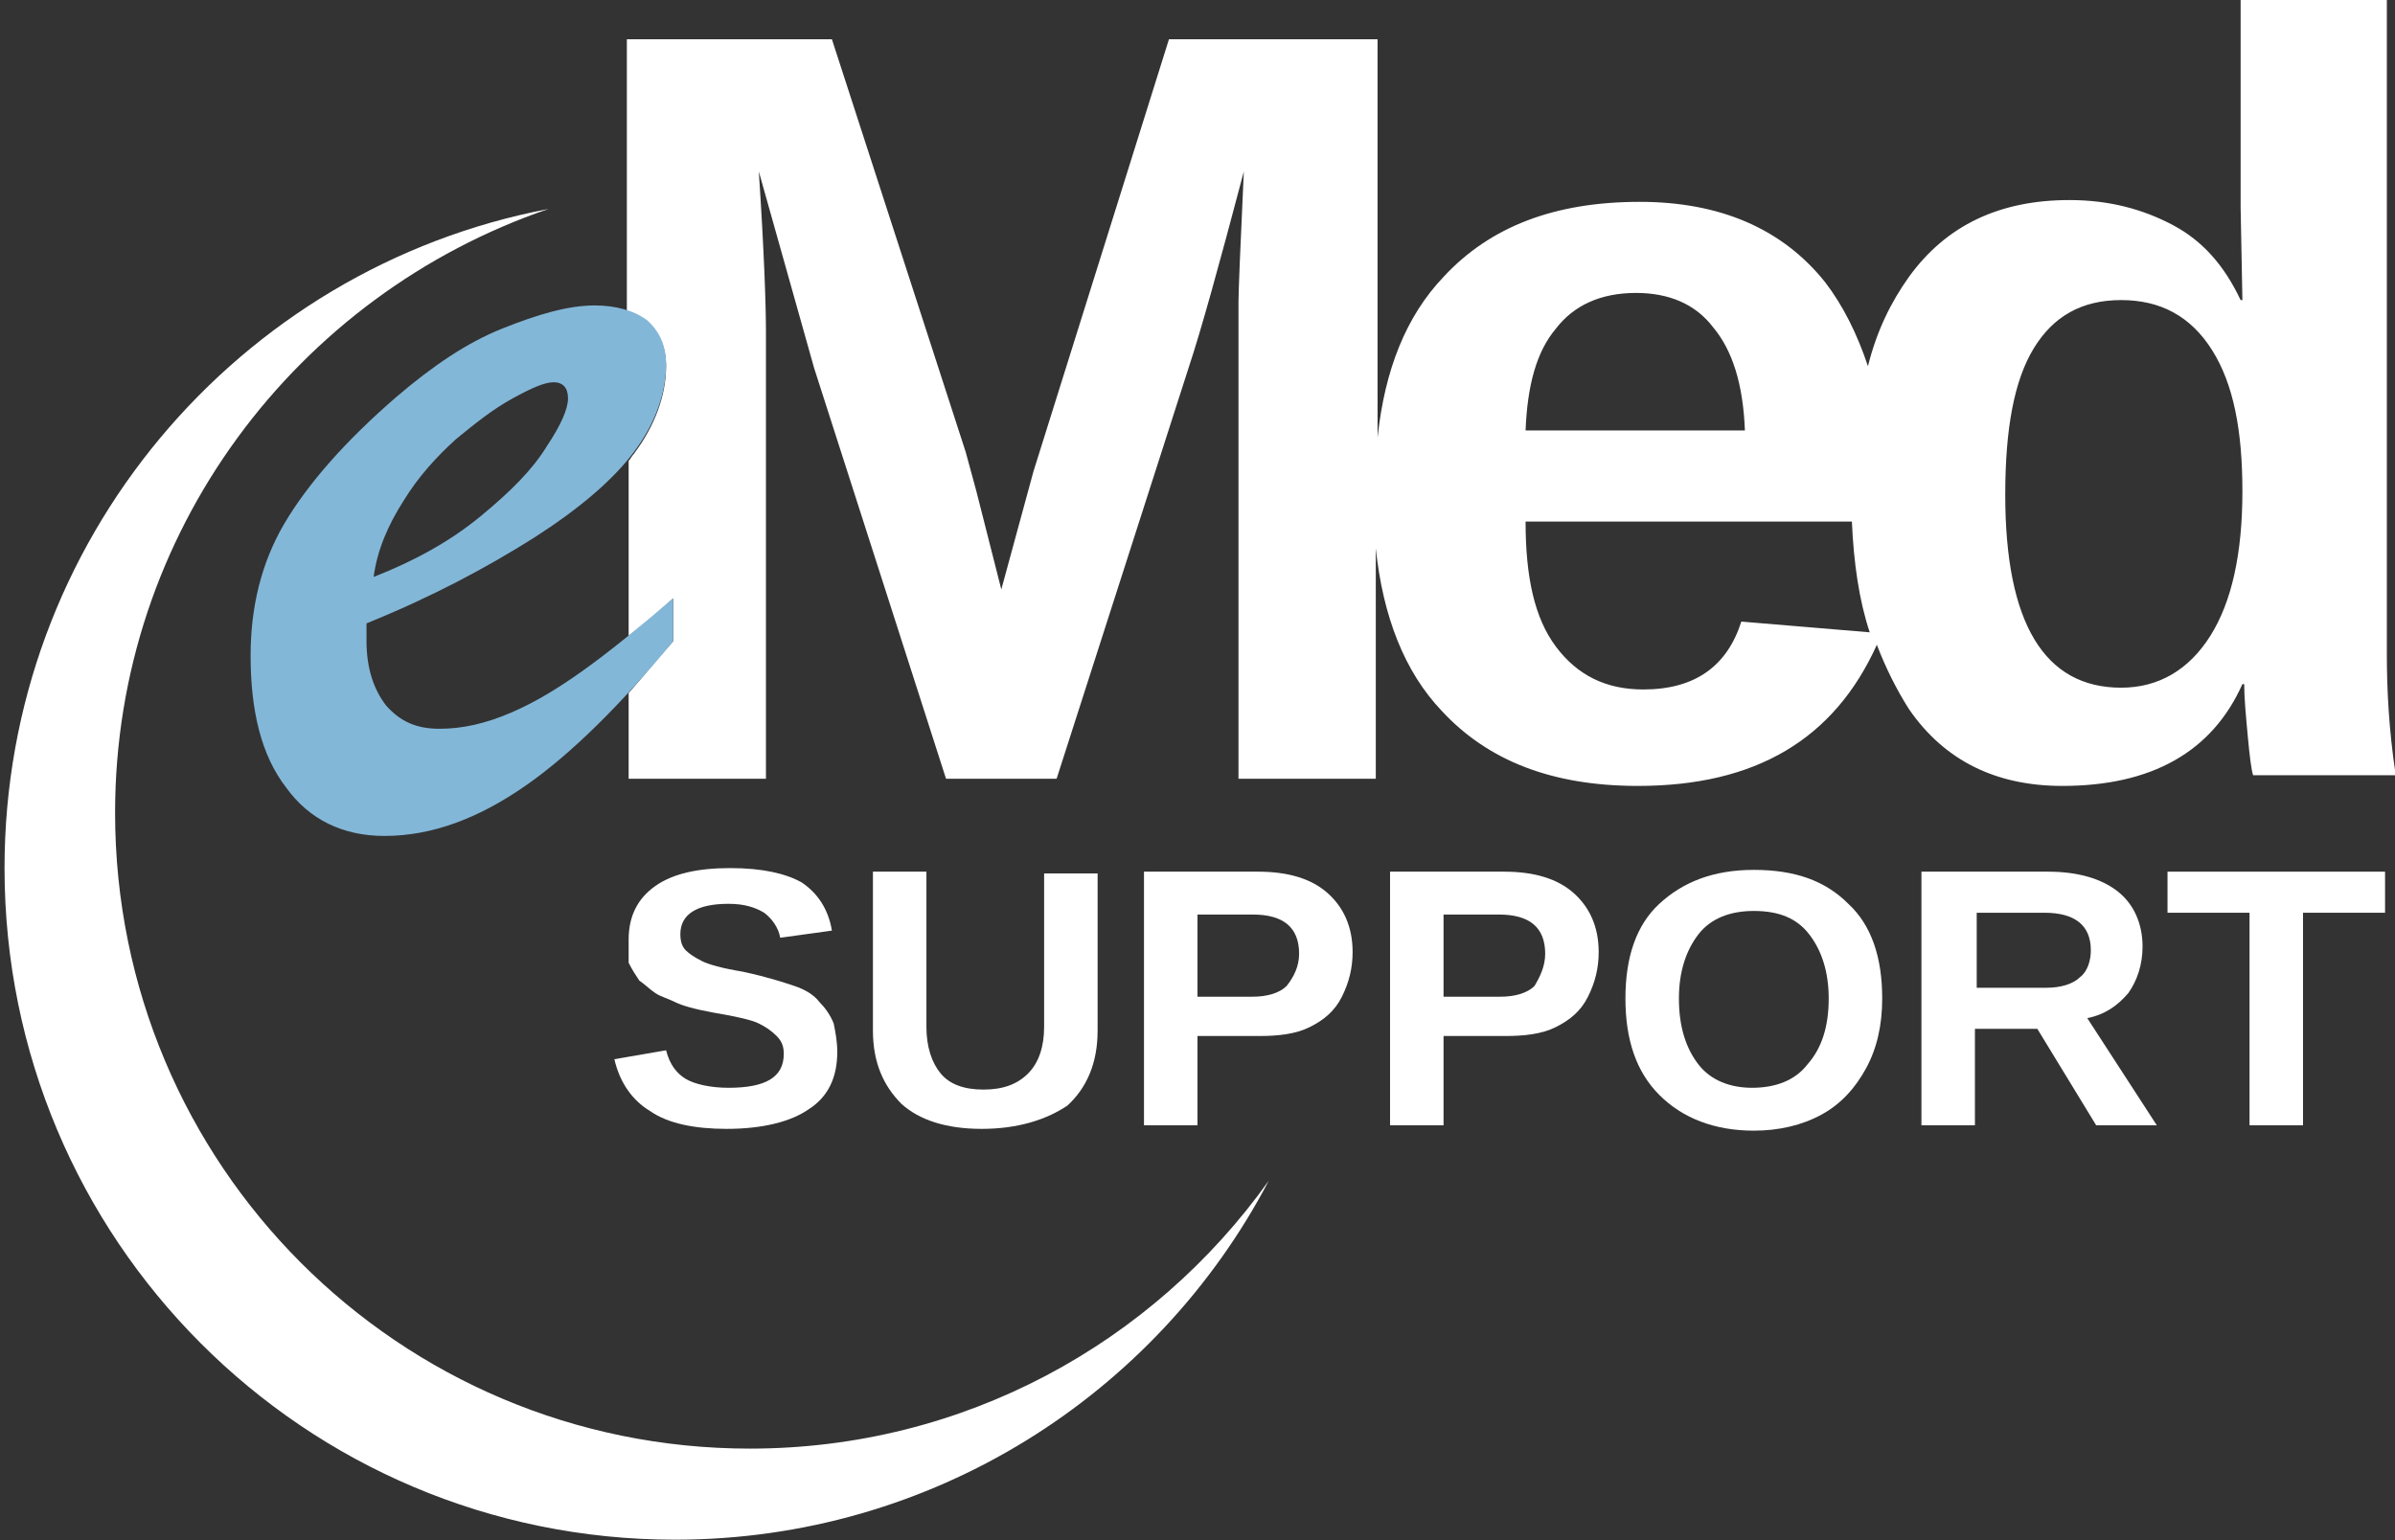
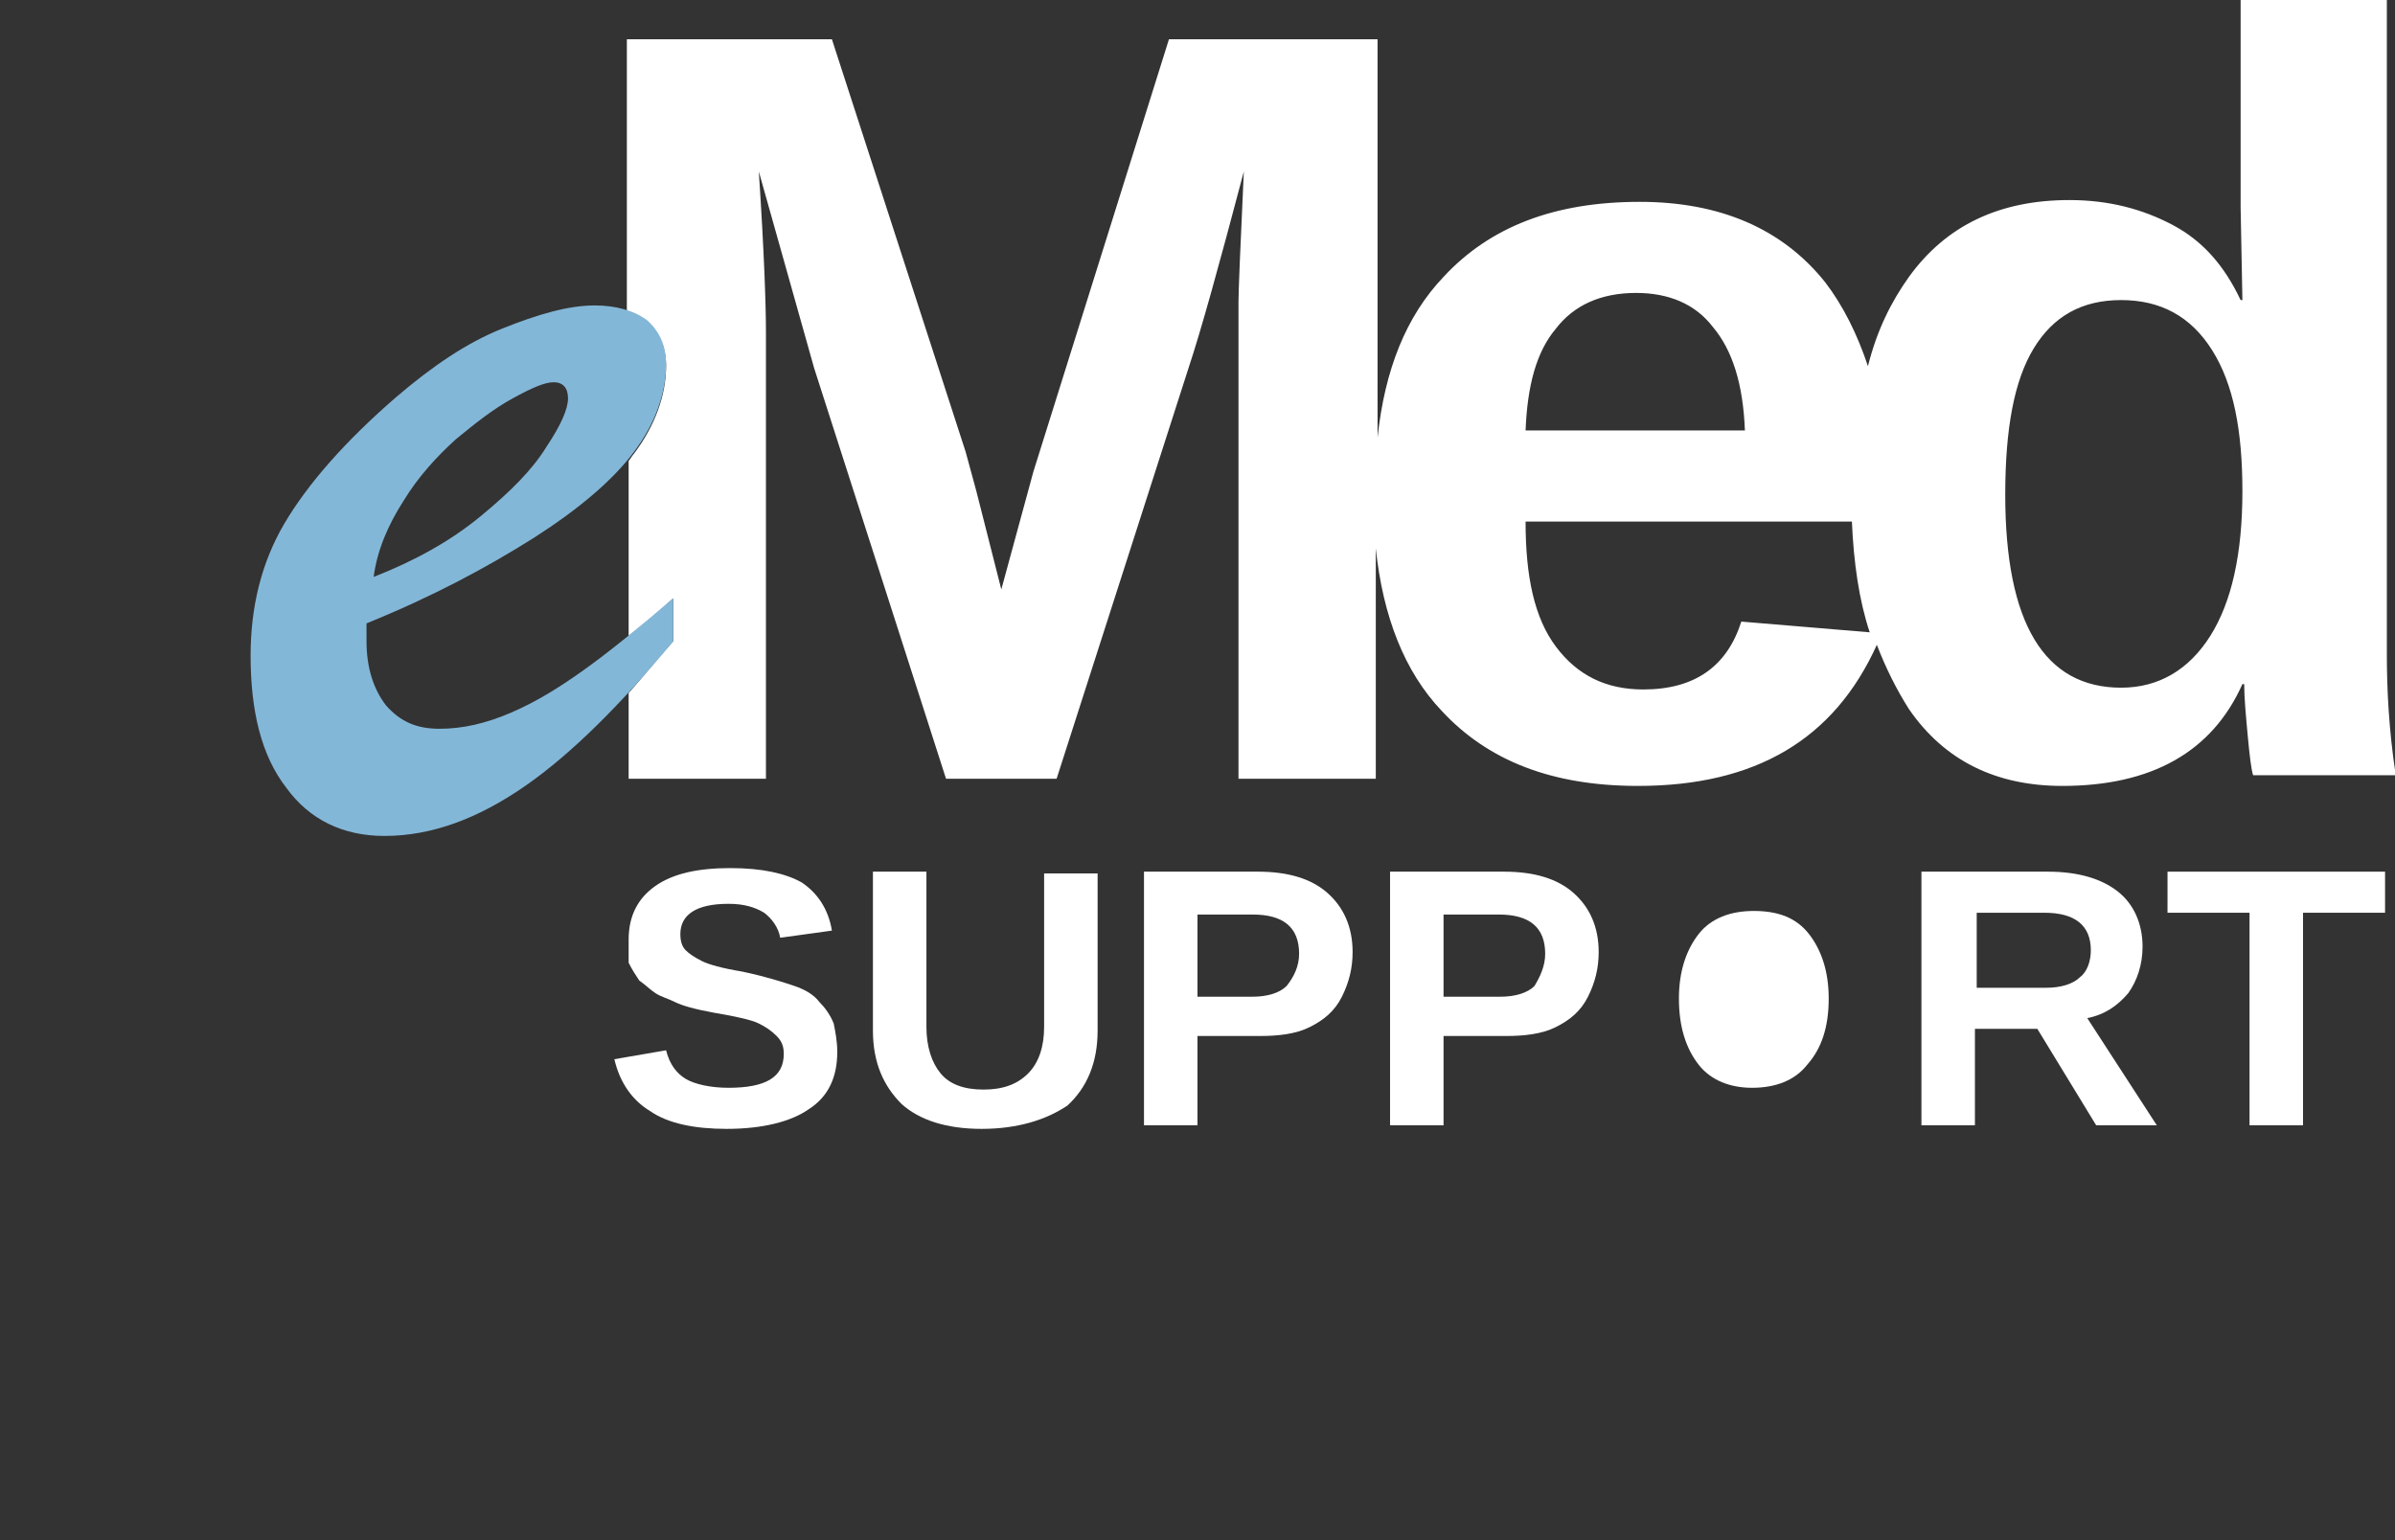
<svg xmlns="http://www.w3.org/2000/svg" width="185" height="119" overflow="hidden">
  <rect width="100%" height="100%" fill="#333333" stroke="none" />
  <defs>
    <clipPath id="clip0">
      <rect x="1033" y="528" width="185" height="119" />
    </clipPath>
  </defs>
  <g clip-path="url(#clip0)" transform="translate(-1033 -528)">
-     <path d="M57.575 111.707C30.44 111.707 8.54 89.806 8.54 62.671 8.54 41.046 22.589 22.727 42.011 16.116 18.044 20.661 0 41.735 0 66.941 0 95.591 23.14 118.731 51.79 118.731 71.624 118.731 88.98 107.574 97.657 91.046 88.704 103.58 74.104 111.707 57.575 111.707Z" fill="#FFFFFF" transform="matrix(1 0 0 1.002 1033.35 528)" />
    <path d="M184.02 50.413 184.02 0 172.725 0 172.725 15.978 172.863 23.14 172.725 23.14C171.486 20.523 169.833 18.595 167.491 17.355 165.15 16.116 162.532 15.427 159.502 15.427 154.13 15.427 149.998 17.355 147.106 21.35 145.728 23.278 144.626 25.482 143.938 28.237 143.111 25.757 142.009 23.553 140.632 21.763 137.326 17.631 132.505 15.565 126.307 15.565 119.696 15.565 114.737 17.493 111.156 21.35 108.263 24.38 106.61 28.512 106.059 33.746L106.059 3.03 89.944 3.03 79.476 36.363 76.996 45.454 75.068 37.878 74.242 34.848 63.911 3.03 48.071 3.03 48.071 23.967C48.622 24.104 49.173 24.38 49.586 24.793 50.55 25.619 51.101 26.721 51.101 28.237 51.101 30.44 50.275 32.782 48.622 34.986 48.484 35.123 48.346 35.399 48.209 35.537L48.209 49.035C49.311 48.209 50.413 47.245 51.652 46.143L51.652 49.448C50.413 50.826 49.311 52.203 48.209 53.443L48.209 60.054 58.815 60.054 58.815 25.619C58.815 23.553 58.677 19.421 58.264 13.223L62.534 28.374 72.726 60.054 81.266 60.054 91.459 28.374C92.423 25.482 93.8 20.523 95.729 13.223 95.453 19.146 95.316 22.451 95.316 23.278 95.316 24.104 95.316 24.793 95.316 25.619L95.316 60.054 105.922 60.054 105.922 42.286C106.473 47.52 108.125 51.79 111.018 54.82 114.599 58.677 119.558 60.605 126.169 60.605 135.26 60.605 141.321 57.024 144.626 49.724 145.315 51.514 146.141 53.167 147.106 54.682 149.86 58.677 153.855 60.605 158.951 60.605 165.838 60.605 170.521 57.988 172.863 52.754L173.001 52.754C173.001 53.856 173.138 55.233 173.276 56.749 173.414 58.264 173.552 59.366 173.689 59.779L184.709 59.779C184.158 56.198 184.02 53.03 184.02 50.413ZM119.833 25.344C121.211 23.553 123.277 22.589 126.032 22.589 128.511 22.589 130.577 23.416 131.954 25.206 133.469 26.997 134.296 29.614 134.434 33.195L117.492 33.195C117.629 29.752 118.318 27.135 119.833 25.344ZM134.158 47.933C133.056 51.377 130.577 53.167 126.582 53.167 123.69 53.167 121.486 52.066 119.833 49.862 118.18 47.658 117.492 44.49 117.492 40.22L142.698 40.22C142.836 43.388 143.249 46.28 144.075 48.76L134.158 47.933ZM170.384 49.035C168.731 51.652 166.389 53.03 163.497 53.03 157.574 53.03 154.544 48.071 154.544 38.154 154.544 33.057 155.232 29.338 156.747 26.859 158.263 24.38 160.466 23.14 163.497 23.14 166.527 23.14 168.868 24.38 170.521 26.997 172.174 29.614 172.863 33.195 172.863 37.878 172.863 42.699 172.036 46.418 170.384 49.035Z" fill="#FFFFFF" transform="matrix(1 0 0 1.002 1033.35 528)" />
    <path d="M27.961 48.071 27.961 49.448C27.961 51.514 28.512 53.167 29.476 54.407 30.578 55.647 31.818 56.198 33.608 56.198 35.399 56.198 37.19 55.784 39.118 54.958 41.046 54.132 42.837 53.03 44.765 51.652 46.694 50.275 48.898 48.484 51.652 46.143L51.652 49.448C47.658 54.269 43.801 58.126 40.22 60.605 36.639 63.085 33.057 64.462 29.338 64.462 26.171 64.462 23.553 63.222 21.763 60.743 19.834 58.264 19.008 54.82 19.008 50.55 19.008 46.831 19.834 43.388 21.625 40.358 23.416 37.327 26.308 34.022 30.303 30.578 33.057 28.237 35.675 26.446 38.429 25.344 41.184 24.242 43.526 23.553 45.592 23.553 47.245 23.553 48.622 23.967 49.586 24.655 50.55 25.482 51.101 26.584 51.101 28.099 51.101 30.303 50.275 32.644 48.622 34.848 46.969 37.052 44.352 39.256 40.909 41.46 37.19 43.801 33.057 46.005 27.961 48.071ZM28.512 44.49C31.68 43.25 34.435 41.735 36.776 39.807 39.118 37.878 40.771 36.225 41.873 34.435 42.975 32.782 43.526 31.542 43.526 30.716 43.526 29.889 43.112 29.476 42.424 29.476 41.735 29.476 40.771 29.889 39.256 30.716 37.741 31.542 36.363 32.644 34.848 33.884 33.333 35.261 31.956 36.776 30.854 38.567 29.614 40.495 28.788 42.424 28.512 44.49Z" fill="#83B7D8" transform="matrix(1 0 0 1.002 1033.35 528)" />
    <path d="M64.324 81.129C64.324 83.057 63.636 84.572 62.12 85.536 60.743 86.5 58.539 87.051 55.784 87.051 53.305 87.051 51.239 86.638 49.862 85.674 48.484 84.847 47.52 83.47 47.107 81.679L51.101 80.991C51.377 82.093 51.928 82.781 52.616 83.195 53.305 83.608 54.545 83.883 55.922 83.883 58.815 83.883 60.192 83.057 60.192 81.266 60.192 80.715 60.054 80.302 59.641 79.889 59.228 79.476 58.815 79.2 58.264 78.925 57.713 78.649 56.473 78.374 54.82 78.098 53.305 77.823 52.341 77.547 51.79 77.272 51.239 76.996 50.688 76.859 50.275 76.583 49.862 76.308 49.448 75.894 49.035 75.619 48.76 75.206 48.484 74.793 48.209 74.242 48.209 73.691 48.209 73.14 48.209 72.451 48.209 70.66 48.898 69.283 50.275 68.319 51.652 67.355 53.581 66.941 56.06 66.941 58.539 66.941 60.33 67.355 61.569 68.043 62.809 68.87 63.636 70.109 63.911 71.762L59.917 72.313C59.779 71.487 59.228 70.798 58.677 70.385 57.988 69.972 57.162 69.696 55.922 69.696 53.443 69.696 52.203 70.523 52.203 72.038 52.203 72.589 52.341 73.002 52.616 73.277 52.892 73.553 53.305 73.828 53.856 74.104 54.407 74.379 55.371 74.655 57.024 74.93 58.952 75.343 60.192 75.757 61.019 76.032 61.845 76.308 62.534 76.721 62.947 77.272 63.36 77.685 63.773 78.236 64.049 78.925 64.186 79.613 64.324 80.302 64.324 81.129Z" fill="#FFFFFF" transform="matrix(1 0 0 1.002 1033.35 528)" />
    <path d="M75.481 87.051C72.726 87.051 70.66 86.363 69.283 85.123 67.906 83.746 67.079 81.955 67.079 79.476L67.079 67.217 71.211 67.217 71.211 79.2C71.211 80.715 71.624 81.955 72.313 82.781 73.002 83.608 74.104 84.021 75.619 84.021 77.134 84.021 78.236 83.608 79.062 82.781 79.889 81.955 80.302 80.715 80.302 79.2L80.302 67.355 84.434 67.355 84.434 79.476C84.434 81.955 83.608 83.883 82.093 85.261 80.44 86.363 78.236 87.051 75.481 87.051Z" fill="#FFFFFF" transform="matrix(1 0 0 1.002 1033.35 528)" />
    <path d="M104.131 73.415C104.131 74.655 103.855 75.757 103.305 76.859 102.754 77.96 101.927 78.649 100.825 79.2 99.723 79.751 98.346 79.889 96.969 79.889L92.148 79.889 92.148 86.776 88.016 86.776 88.016 67.217 96.831 67.217C99.172 67.217 100.963 67.768 102.203 68.87 103.442 69.972 104.131 71.487 104.131 73.415ZM99.999 73.553C99.999 71.487 98.759 70.523 96.418 70.523L92.148 70.523 92.148 76.859 96.418 76.859C97.519 76.859 98.484 76.583 99.035 76.032 99.586 75.343 99.999 74.517 99.999 73.553Z" fill="#FFFFFF" transform="matrix(1 0 0 1.002 1033.35 528)" />
    <path d="M123.139 73.415C123.139 74.655 122.864 75.757 122.313 76.859 121.762 77.96 120.935 78.649 119.833 79.2 118.731 79.751 117.354 79.889 115.977 79.889L111.156 79.889 111.156 86.776 107.023 86.776 107.023 67.217 115.839 67.217C118.18 67.217 119.971 67.768 121.211 68.87 122.45 69.972 123.139 71.487 123.139 73.415ZM119.007 73.553C119.007 71.487 117.767 70.523 115.426 70.523L111.156 70.523 111.156 76.859 115.563 76.859C116.665 76.859 117.629 76.583 118.18 76.032 118.594 75.343 119.007 74.517 119.007 73.553Z" fill="#FFFFFF" transform="matrix(1 0 0 1.002 1033.35 528)" />
-     <path d="M145.04 76.996C145.04 79.062 144.626 80.853 143.8 82.368 142.973 83.883 141.872 85.123 140.356 85.949 138.841 86.776 137.051 87.189 135.122 87.189 132.092 87.189 129.613 86.225 127.822 84.434 126.032 82.644 125.205 80.164 125.205 76.996 125.205 73.828 126.032 71.349 127.822 69.696 129.613 68.043 131.954 67.079 135.122 67.079 138.29 67.079 140.632 67.906 142.423 69.696 144.213 71.349 145.04 73.828 145.04 76.996ZM140.907 76.996C140.907 74.93 140.356 73.277 139.392 72.038 138.428 70.798 137.051 70.247 135.122 70.247 133.332 70.247 131.817 70.798 130.852 72.038 129.888 73.277 129.337 74.93 129.337 76.996 129.337 79.2 129.888 80.853 130.852 82.093 131.817 83.332 133.332 83.883 134.985 83.883 136.775 83.883 138.29 83.332 139.255 82.093 140.356 80.853 140.907 79.2 140.907 76.996Z" fill="#FFFFFF" transform="matrix(1 0 0 1.002 1033.35 528)" />
+     <path d="M145.04 76.996ZM140.907 76.996C140.907 74.93 140.356 73.277 139.392 72.038 138.428 70.798 137.051 70.247 135.122 70.247 133.332 70.247 131.817 70.798 130.852 72.038 129.888 73.277 129.337 74.93 129.337 76.996 129.337 79.2 129.888 80.853 130.852 82.093 131.817 83.332 133.332 83.883 134.985 83.883 136.775 83.883 138.29 83.332 139.255 82.093 140.356 80.853 140.907 79.2 140.907 76.996Z" fill="#FFFFFF" transform="matrix(1 0 0 1.002 1033.35 528)" />
    <path d="M161.568 86.776 157.023 79.338 152.202 79.338 152.202 86.776 148.07 86.776 148.07 67.217 157.849 67.217C160.191 67.217 161.982 67.768 163.221 68.732 164.461 69.696 165.15 71.211 165.15 73.002 165.15 74.379 164.736 75.619 164.048 76.583 163.221 77.547 162.257 78.236 160.88 78.511L166.251 86.776 161.568 86.776ZM161.155 73.277C161.155 71.349 159.915 70.385 157.574 70.385L152.34 70.385 152.34 76.17 157.712 76.17C158.814 76.17 159.778 75.894 160.329 75.343 160.88 74.93 161.155 74.104 161.155 73.277Z" fill="#FFFFFF" transform="matrix(1 0 0 1.002 1033.35 528)" />
    <path d="M177.546 70.385 177.546 86.776 173.414 86.776 173.414 70.385 167.078 70.385 167.078 67.217 183.882 67.217 183.882 70.385 177.546 70.385Z" fill="#FFFFFF" transform="matrix(1 0 0 1.002 1033.35 528)" />
    <path d="" stroke="#78B0DA" stroke-width="13.774" stroke-miterlimit="10" fill="none" transform="matrix(1 0 0 1.002 1033.35 528)" />
  </g>
</svg>